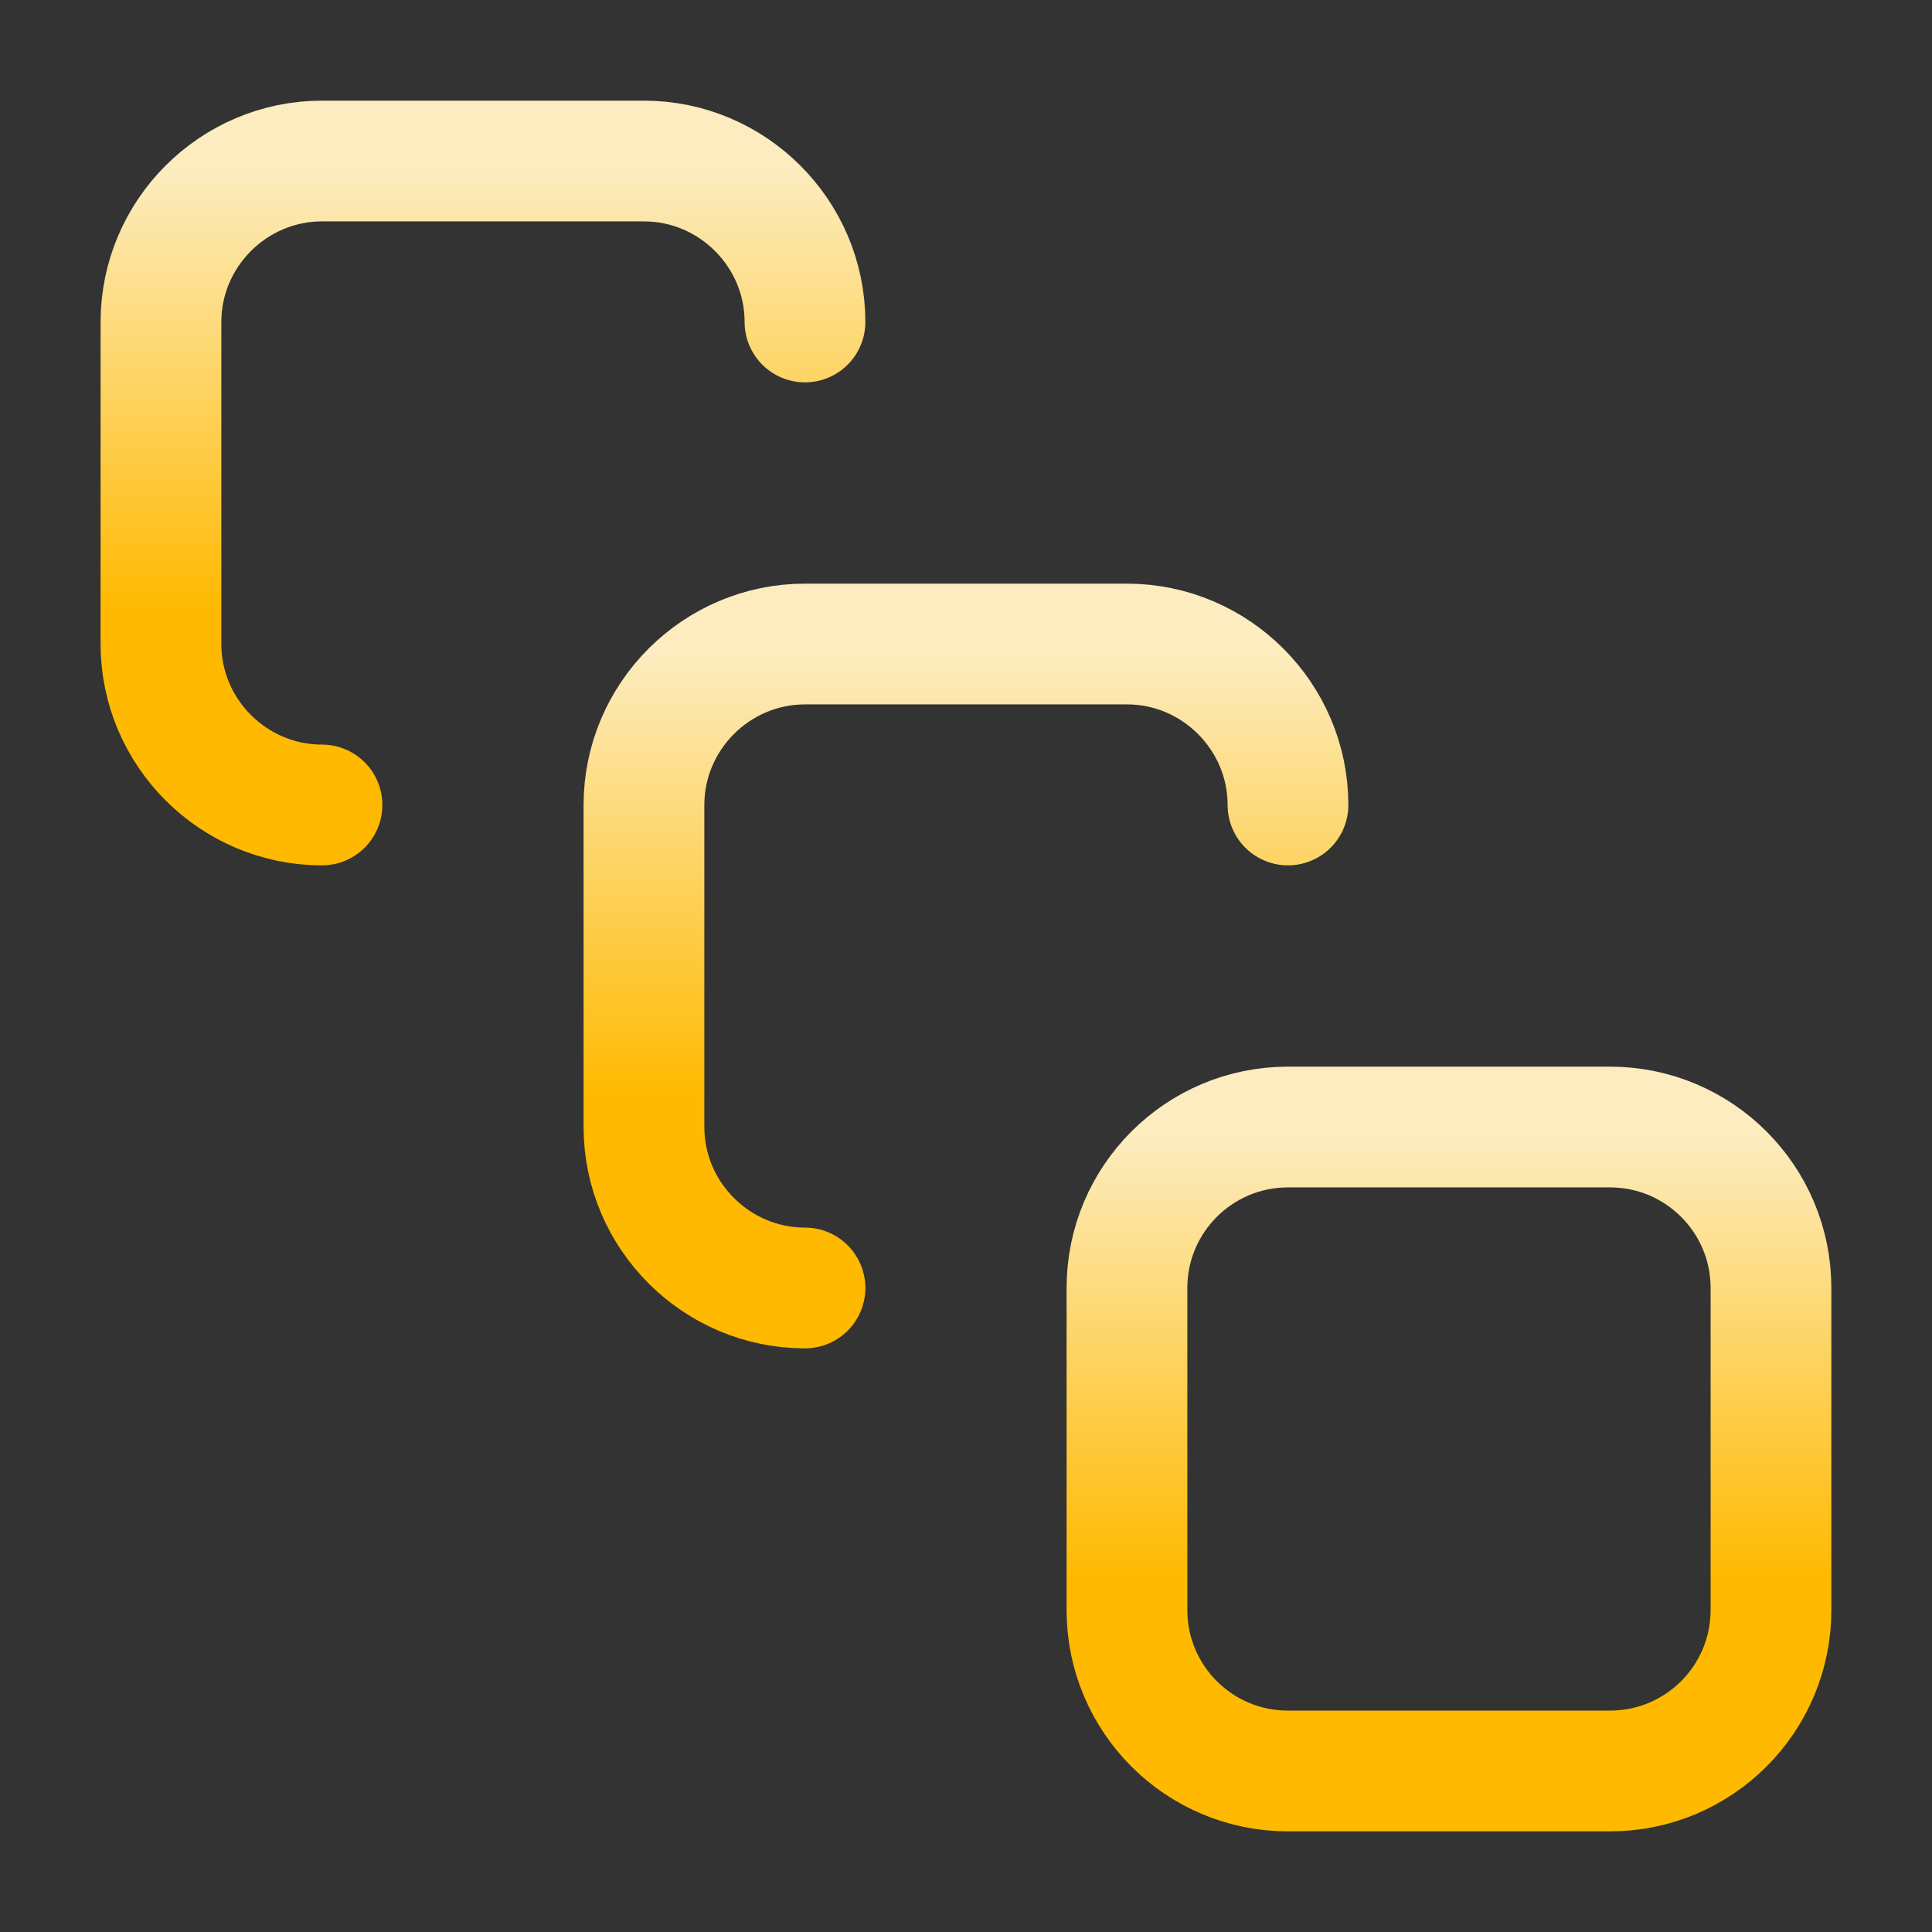
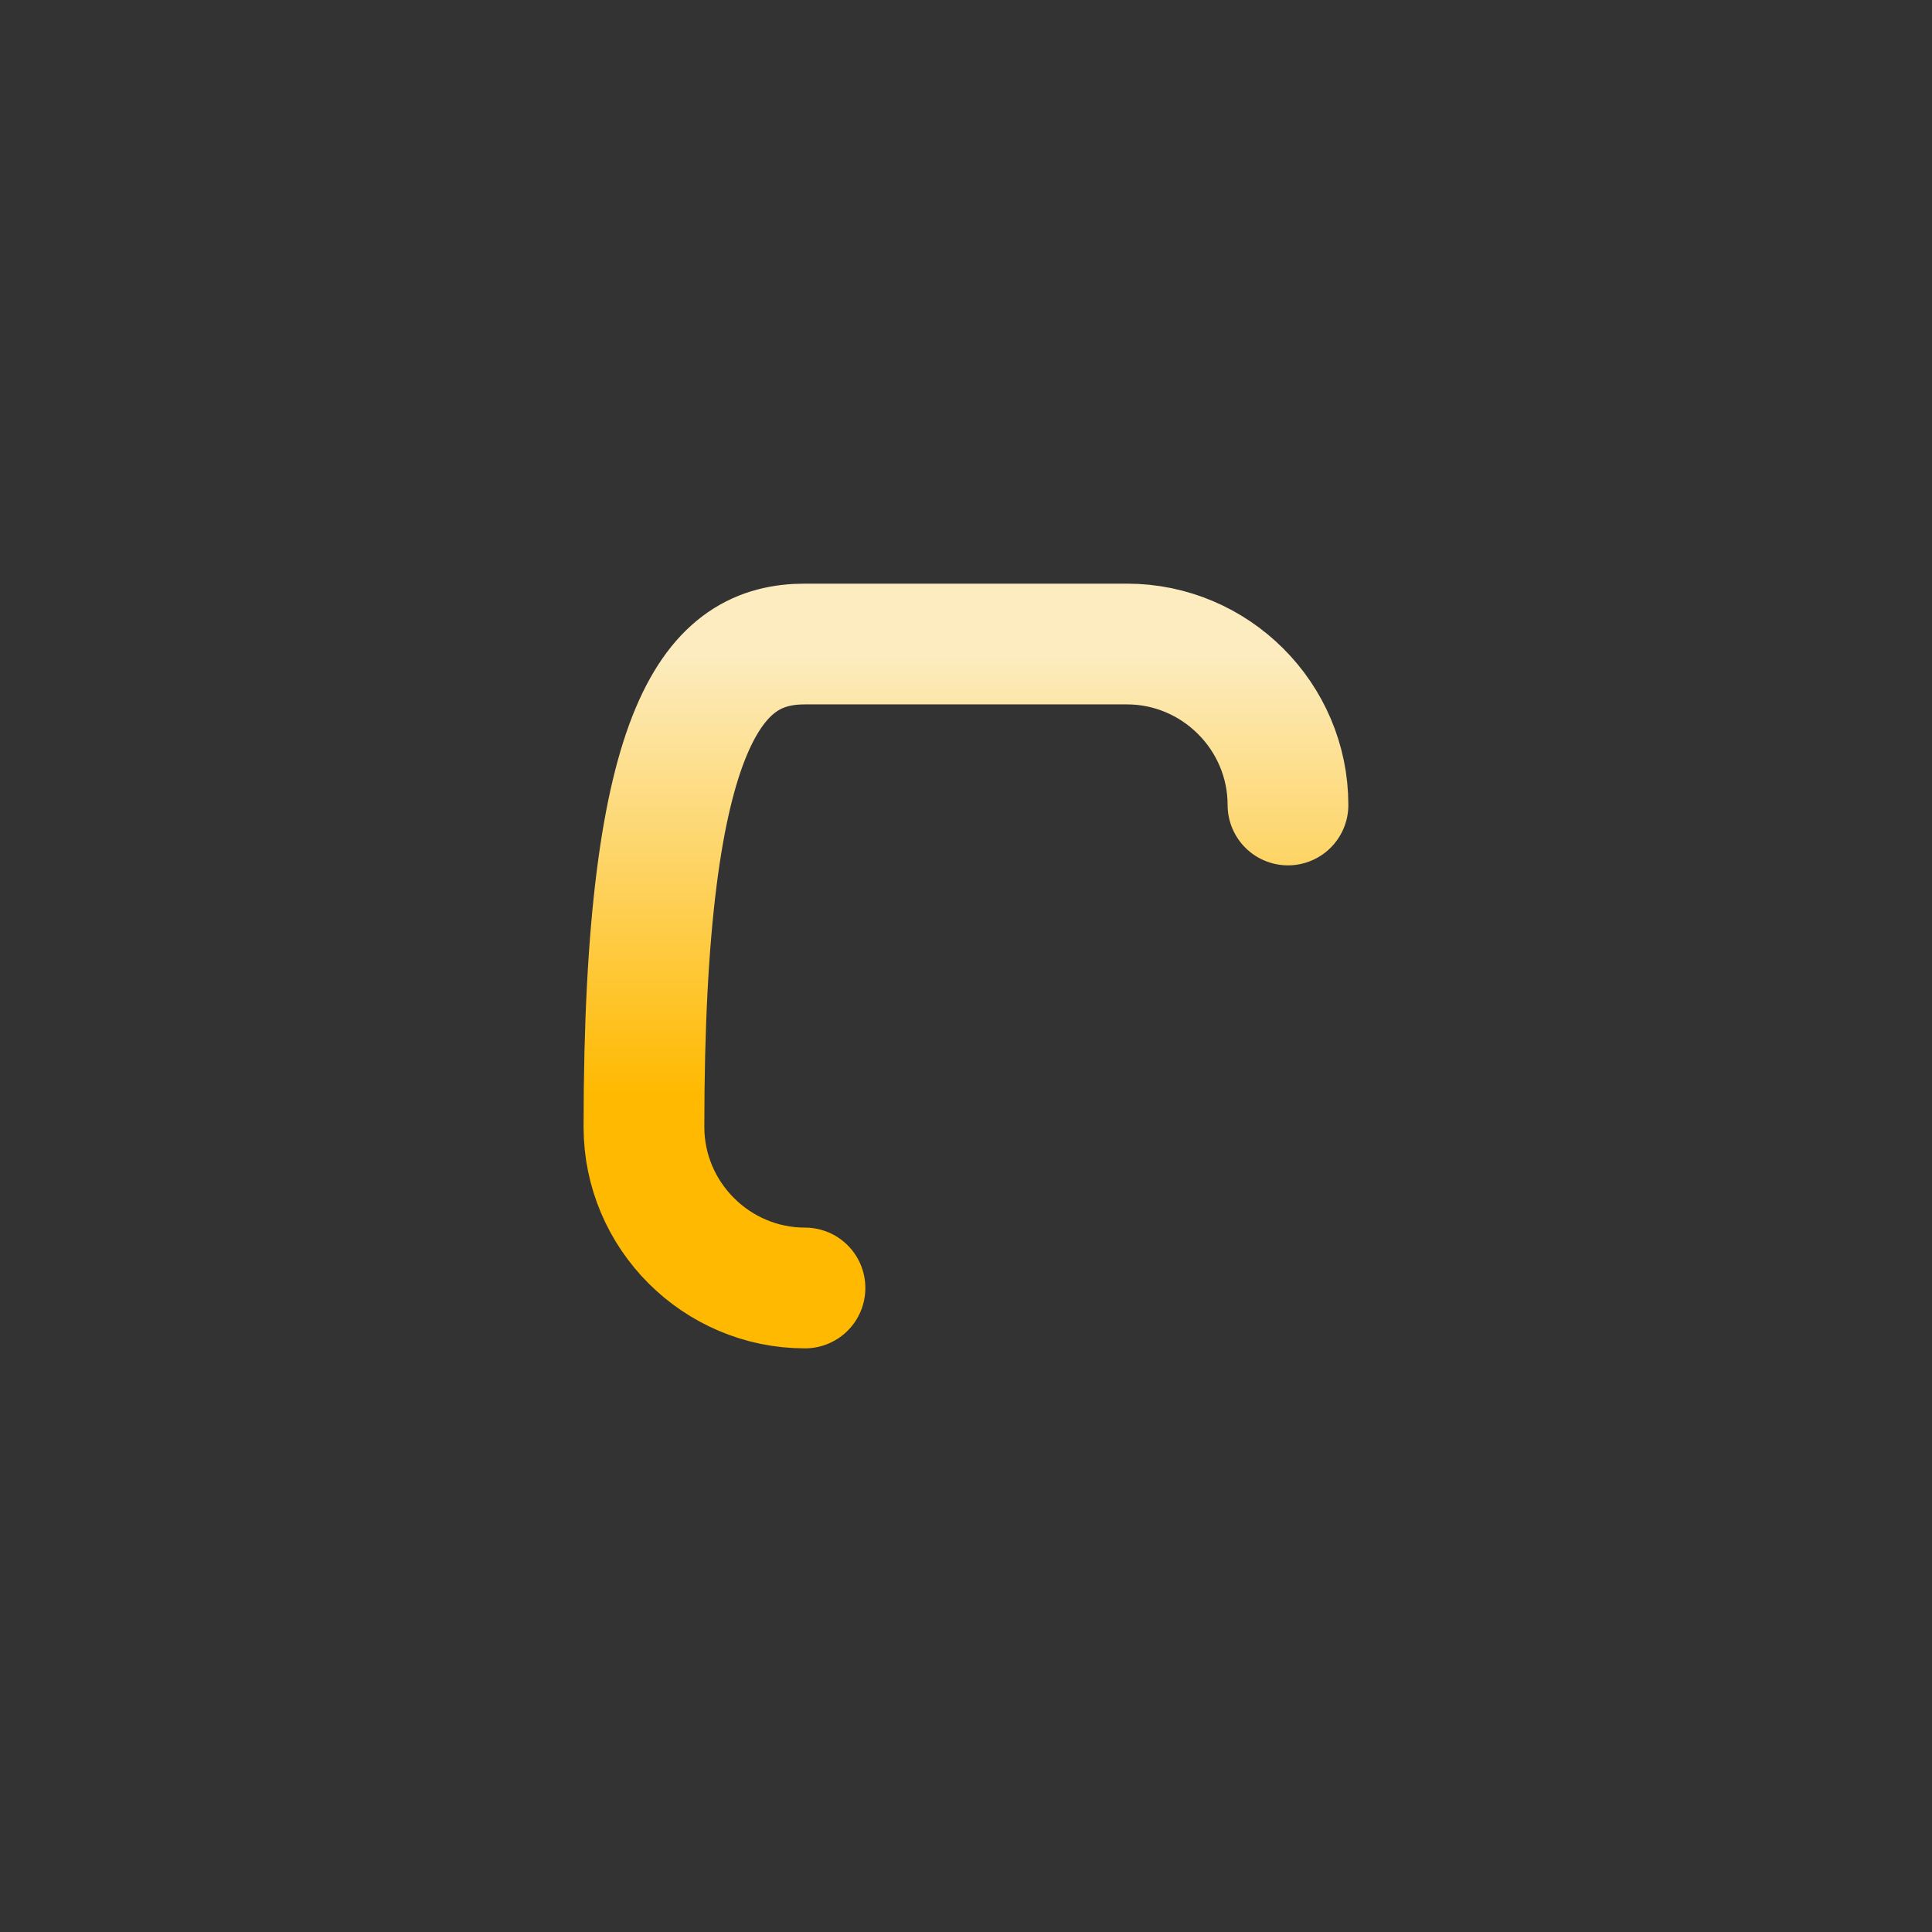
<svg xmlns="http://www.w3.org/2000/svg" width="32" height="32" viewBox="0 0 32 32" fill="none">
  <rect x="0" y="0" width="32" height="32" fill="#333333" stroke="none" />
-   <path d="M5.333 13.333C3.866 13.333 2.666 12.133 2.666 10.667V5.333C2.666 3.867 3.866 2.667 5.333 2.667H10.666C12.133 2.667 13.333 3.867 13.333 5.333" stroke="url(#paint0_linear_14_186)" stroke-width="2" stroke-linecap="round" stroke-linejoin="round" />
-   <path d="M13.333 21.333C11.866 21.333 10.666 20.133 10.666 18.667V13.333C10.666 11.867 11.866 10.667 13.333 10.667H18.666C20.133 10.667 21.333 11.867 21.333 13.333" stroke="url(#paint1_linear_14_186)" stroke-width="2" stroke-linecap="round" stroke-linejoin="round" />
-   <path d="M26.666 18.667H21.333C19.86 18.667 18.666 19.861 18.666 21.333V26.667C18.666 28.14 19.86 29.333 21.333 29.333H26.666C28.139 29.333 29.333 28.14 29.333 26.667V21.333C29.333 19.861 28.139 18.667 26.666 18.667Z" stroke="url(#paint2_linear_14_186)" stroke-width="2" stroke-linecap="round" stroke-linejoin="round" />
+   <path d="M13.333 21.333C11.866 21.333 10.666 20.133 10.666 18.667C10.666 11.867 11.866 10.667 13.333 10.667H18.666C20.133 10.667 21.333 11.867 21.333 13.333" stroke="url(#paint1_linear_14_186)" stroke-width="2" stroke-linecap="round" stroke-linejoin="round" />
  <defs>
    <linearGradient id="paint0_linear_14_186" x1="7.999" y1="2.667" x2="7.999" y2="13.333" gradientUnits="userSpaceOnUse">
      <stop offset="0.014" stop-color="#FCECBF" />
      <stop offset="0.702" stop-color="#FFB900" />
    </linearGradient>
    <linearGradient id="paint1_linear_14_186" x1="15.999" y1="10.667" x2="15.999" y2="21.333" gradientUnits="userSpaceOnUse">
      <stop offset="0.014" stop-color="#FCECBF" />
      <stop offset="0.702" stop-color="#FFB900" />
    </linearGradient>
    <linearGradient id="paint2_linear_14_186" x1="23.999" y1="18.667" x2="23.999" y2="29.333" gradientUnits="userSpaceOnUse">
      <stop offset="0.014" stop-color="#FCECBF" />
      <stop offset="0.702" stop-color="#FFB900" />
    </linearGradient>
  </defs>
</svg>